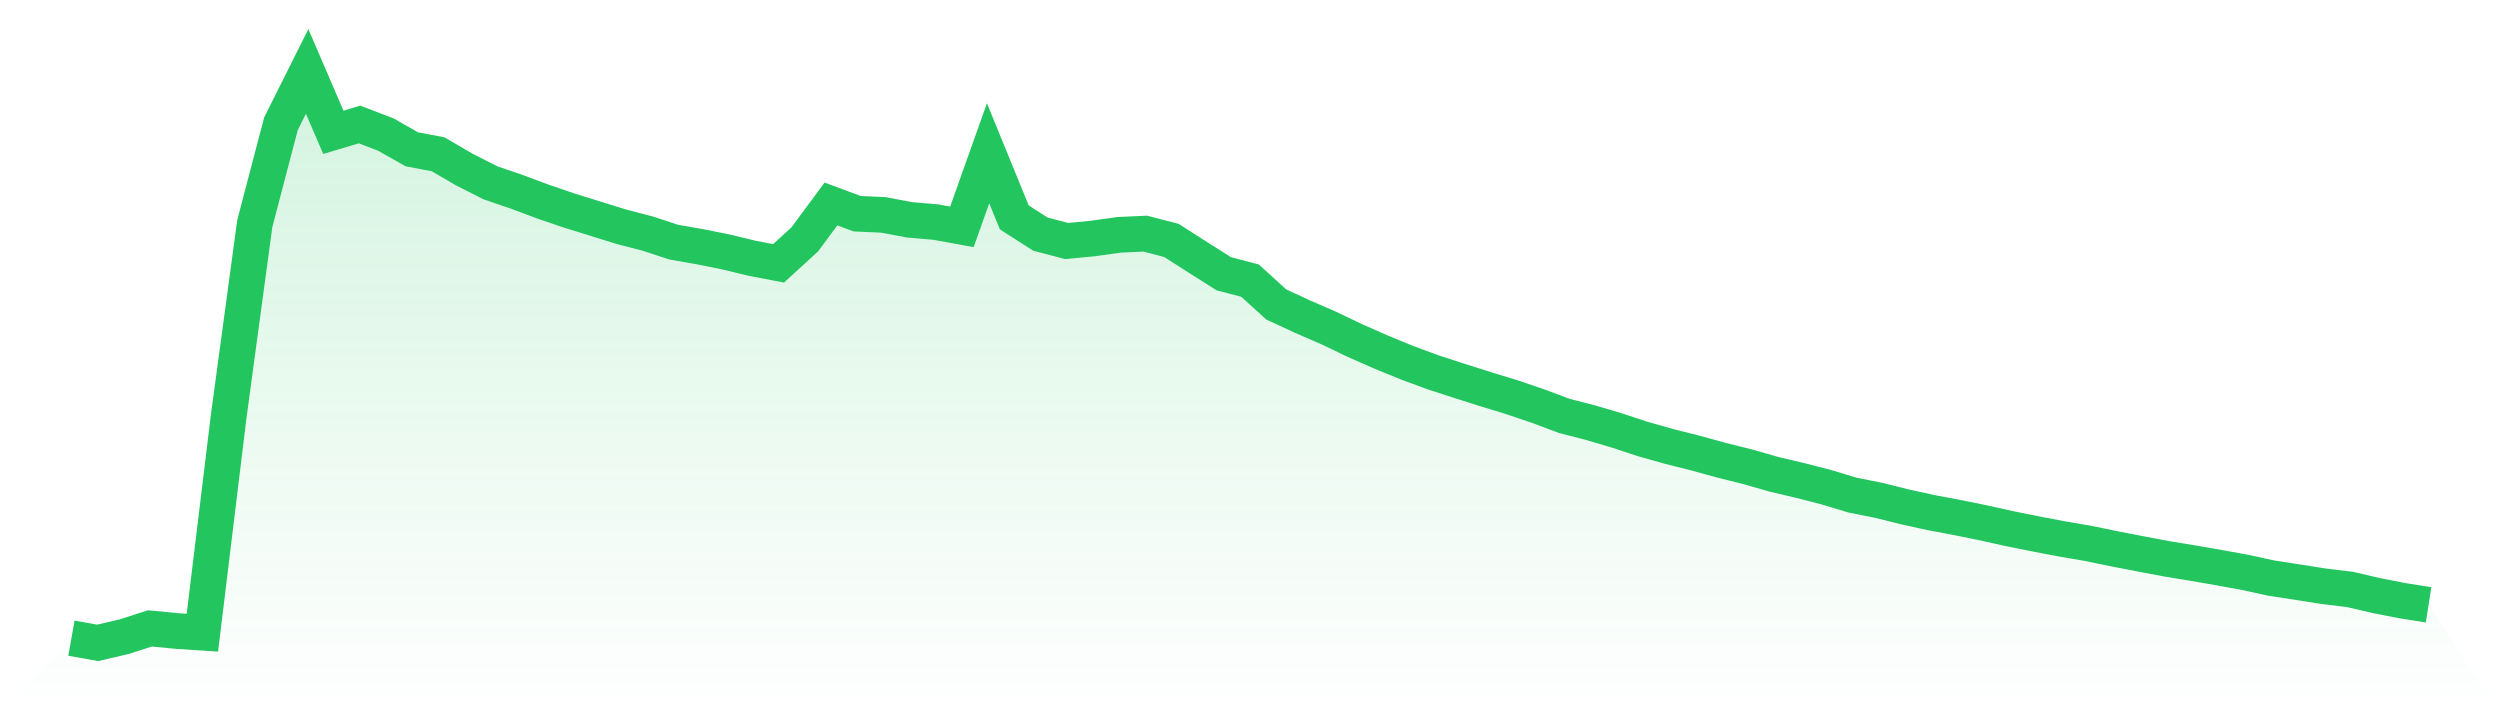
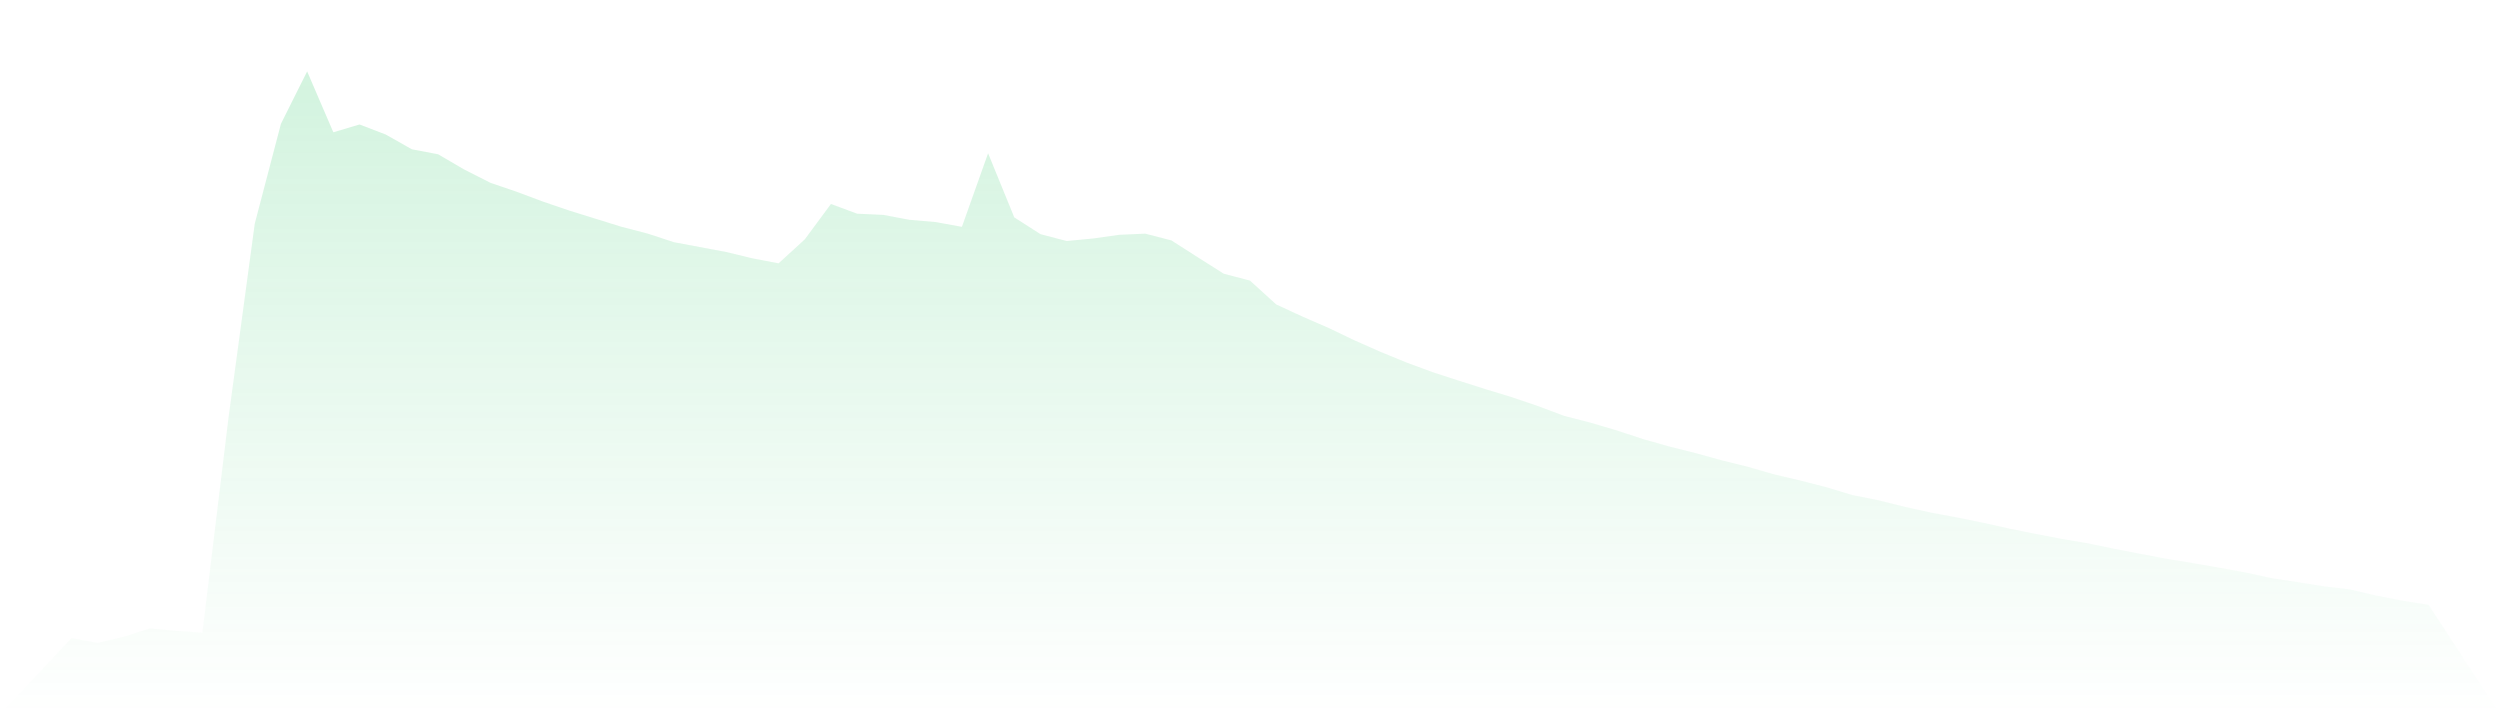
<svg xmlns="http://www.w3.org/2000/svg" viewBox="0 0 140 40">
  <defs>
    <linearGradient id="gradient" x1="0" x2="0" y1="0" y2="1">
      <stop offset="0%" stop-color="#22c55e" stop-opacity="0.2" />
      <stop offset="100%" stop-color="#22c55e" stop-opacity="0" />
    </linearGradient>
  </defs>
-   <path d="M4,35.738 L4,35.738 L5.467,36 L6.933,35.659 L8.4,35.19 L9.867,35.333 L11.333,35.43 L12.8,23.364 L14.267,12.523 L15.733,6.933 L17.2,4 L18.667,7.408 L20.133,6.971 L21.6,7.533 L23.067,8.362 L24.533,8.639 L26,9.495 L27.467,10.238 L28.933,10.739 L30.4,11.287 L31.867,11.788 L33.333,12.243 L34.8,12.699 L36.267,13.08 L37.733,13.561 L39.2,13.817 L40.667,14.112 L42.133,14.466 L43.6,14.747 L45.067,13.405 L46.533,11.423 L48,11.967 L49.467,12.034 L50.933,12.31 L52.4,12.436 L53.867,12.703 L55.333,8.583 L56.8,12.174 L58.267,13.113 L59.733,13.497 L61.2,13.357 L62.667,13.15 L64.133,13.084 L65.6,13.464 L67.067,14.403 L68.533,15.33 L70,15.714 L71.467,17.048 L72.933,17.727 L74.4,18.364 L75.867,19.067 L77.333,19.714 L78.8,20.315 L80.267,20.855 L81.733,21.331 L83.2,21.796 L84.667,22.244 L86.133,22.742 L87.6,23.291 L89.067,23.669 L90.533,24.102 L92,24.586 L93.467,25 L94.933,25.368 L96.4,25.773 L97.867,26.138 L99.333,26.559 L100.8,26.905 L102.267,27.281 L103.733,27.724 L105.2,28.017 L106.667,28.383 L108.133,28.705 L109.6,28.98 L111.067,29.279 L112.533,29.604 L114,29.899 L115.467,30.179 L116.933,30.429 L118.4,30.732 L119.867,31.016 L121.333,31.293 L122.8,31.534 L124.267,31.788 L125.733,32.055 L127.2,32.375 L128.667,32.6 L130.133,32.832 L131.6,33.009 L133.067,33.351 L134.533,33.638 L136,33.869 L140,40 L0,40 z" fill="url(#gradient)" />
-   <path d="M4,35.738 L4,35.738 L5.467,36 L6.933,35.659 L8.4,35.19 L9.867,35.333 L11.333,35.43 L12.8,23.364 L14.267,12.523 L15.733,6.933 L17.2,4 L18.667,7.408 L20.133,6.971 L21.6,7.533 L23.067,8.362 L24.533,8.639 L26,9.495 L27.467,10.238 L28.933,10.739 L30.4,11.287 L31.867,11.788 L33.333,12.243 L34.8,12.699 L36.267,13.08 L37.733,13.561 L39.2,13.817 L40.667,14.112 L42.133,14.466 L43.6,14.747 L45.067,13.405 L46.533,11.423 L48,11.967 L49.467,12.034 L50.933,12.31 L52.4,12.436 L53.867,12.703 L55.333,8.583 L56.8,12.174 L58.267,13.113 L59.733,13.497 L61.2,13.357 L62.667,13.15 L64.133,13.084 L65.6,13.464 L67.067,14.403 L68.533,15.33 L70,15.714 L71.467,17.048 L72.933,17.727 L74.4,18.364 L75.867,19.067 L77.333,19.714 L78.8,20.315 L80.267,20.855 L81.733,21.331 L83.2,21.796 L84.667,22.244 L86.133,22.742 L87.6,23.291 L89.067,23.669 L90.533,24.102 L92,24.586 L93.467,25 L94.933,25.368 L96.4,25.773 L97.867,26.138 L99.333,26.559 L100.8,26.905 L102.267,27.281 L103.733,27.724 L105.2,28.017 L106.667,28.383 L108.133,28.705 L109.6,28.98 L111.067,29.279 L112.533,29.604 L114,29.899 L115.467,30.179 L116.933,30.429 L118.4,30.732 L119.867,31.016 L121.333,31.293 L122.8,31.534 L124.267,31.788 L125.733,32.055 L127.2,32.375 L128.667,32.6 L130.133,32.832 L131.6,33.009 L133.067,33.351 L134.533,33.638 L136,33.869" fill="none" stroke="#22c55e" stroke-width="2" />
+   <path d="M4,35.738 L4,35.738 L5.467,36 L6.933,35.659 L8.4,35.19 L9.867,35.333 L11.333,35.43 L12.8,23.364 L14.267,12.523 L15.733,6.933 L17.2,4 L18.667,7.408 L20.133,6.971 L21.6,7.533 L23.067,8.362 L24.533,8.639 L26,9.495 L27.467,10.238 L28.933,10.739 L30.4,11.287 L31.867,11.788 L33.333,12.243 L34.8,12.699 L36.267,13.08 L37.733,13.561 L40.667,14.112 L42.133,14.466 L43.6,14.747 L45.067,13.405 L46.533,11.423 L48,11.967 L49.467,12.034 L50.933,12.31 L52.4,12.436 L53.867,12.703 L55.333,8.583 L56.8,12.174 L58.267,13.113 L59.733,13.497 L61.2,13.357 L62.667,13.15 L64.133,13.084 L65.6,13.464 L67.067,14.403 L68.533,15.33 L70,15.714 L71.467,17.048 L72.933,17.727 L74.4,18.364 L75.867,19.067 L77.333,19.714 L78.8,20.315 L80.267,20.855 L81.733,21.331 L83.2,21.796 L84.667,22.244 L86.133,22.742 L87.6,23.291 L89.067,23.669 L90.533,24.102 L92,24.586 L93.467,25 L94.933,25.368 L96.4,25.773 L97.867,26.138 L99.333,26.559 L100.8,26.905 L102.267,27.281 L103.733,27.724 L105.2,28.017 L106.667,28.383 L108.133,28.705 L109.6,28.98 L111.067,29.279 L112.533,29.604 L114,29.899 L115.467,30.179 L116.933,30.429 L118.4,30.732 L119.867,31.016 L121.333,31.293 L122.8,31.534 L124.267,31.788 L125.733,32.055 L127.2,32.375 L128.667,32.6 L130.133,32.832 L131.6,33.009 L133.067,33.351 L134.533,33.638 L136,33.869 L140,40 L0,40 z" fill="url(#gradient)" />
</svg>